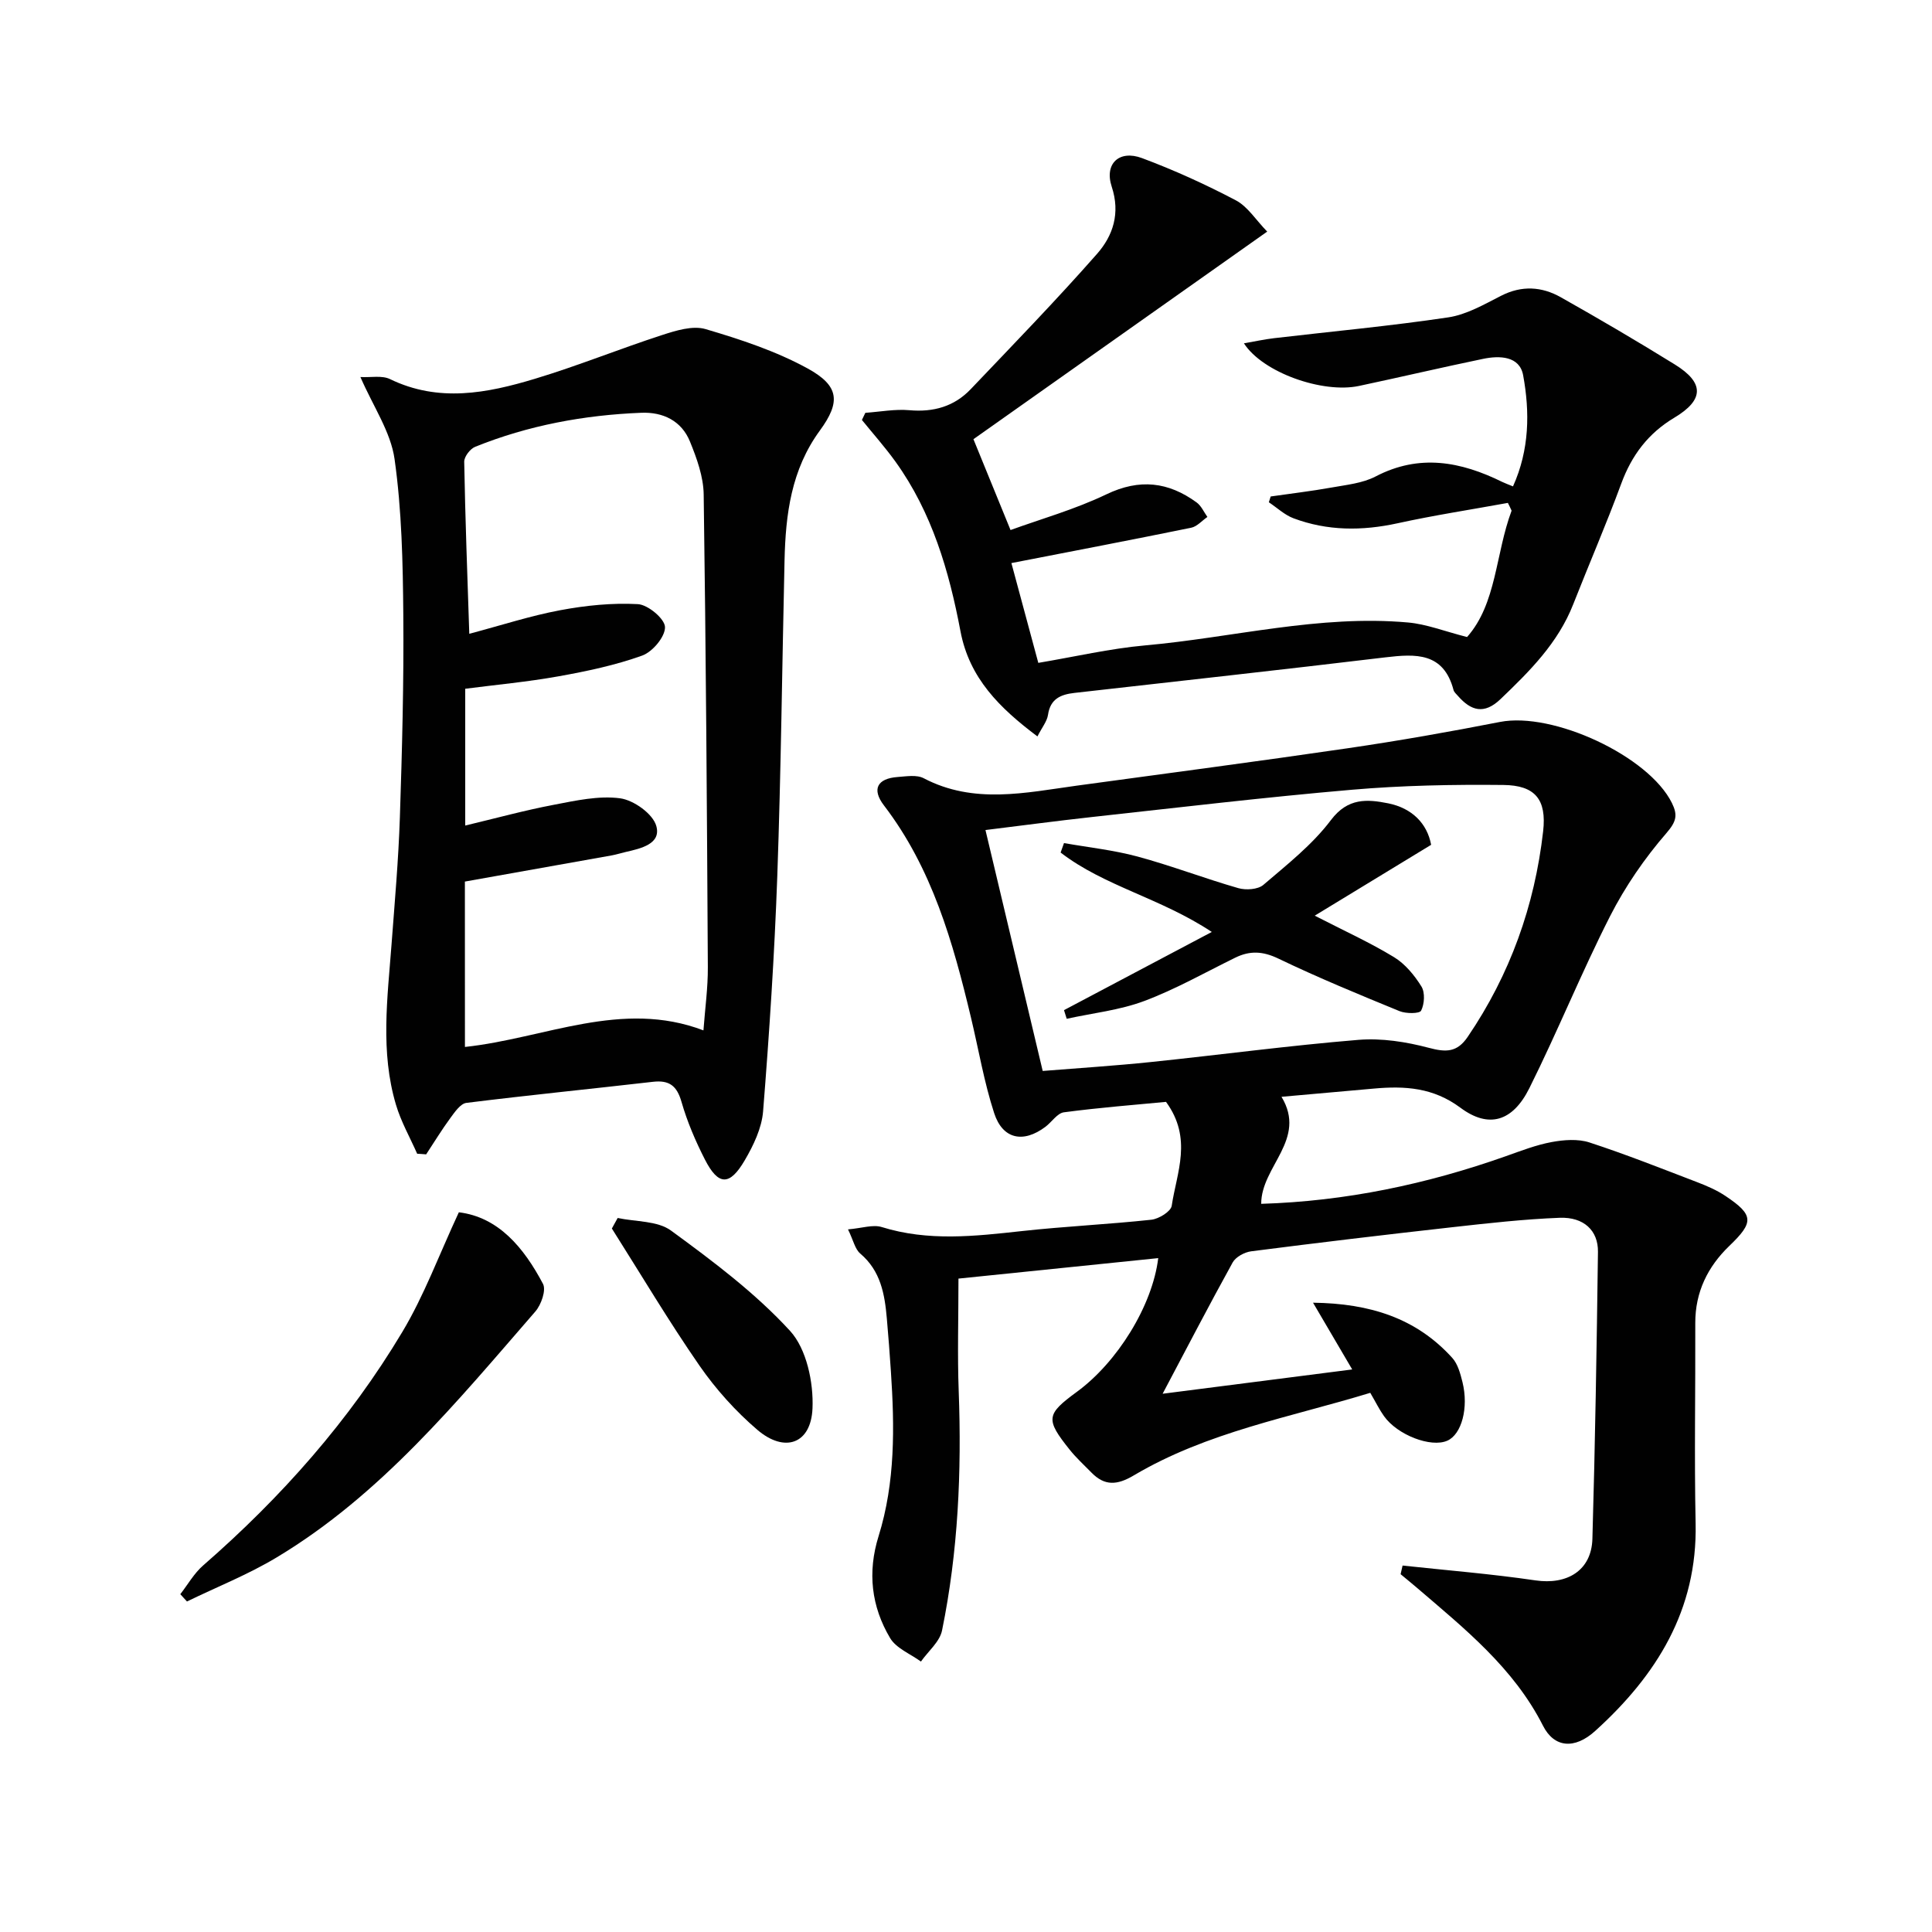
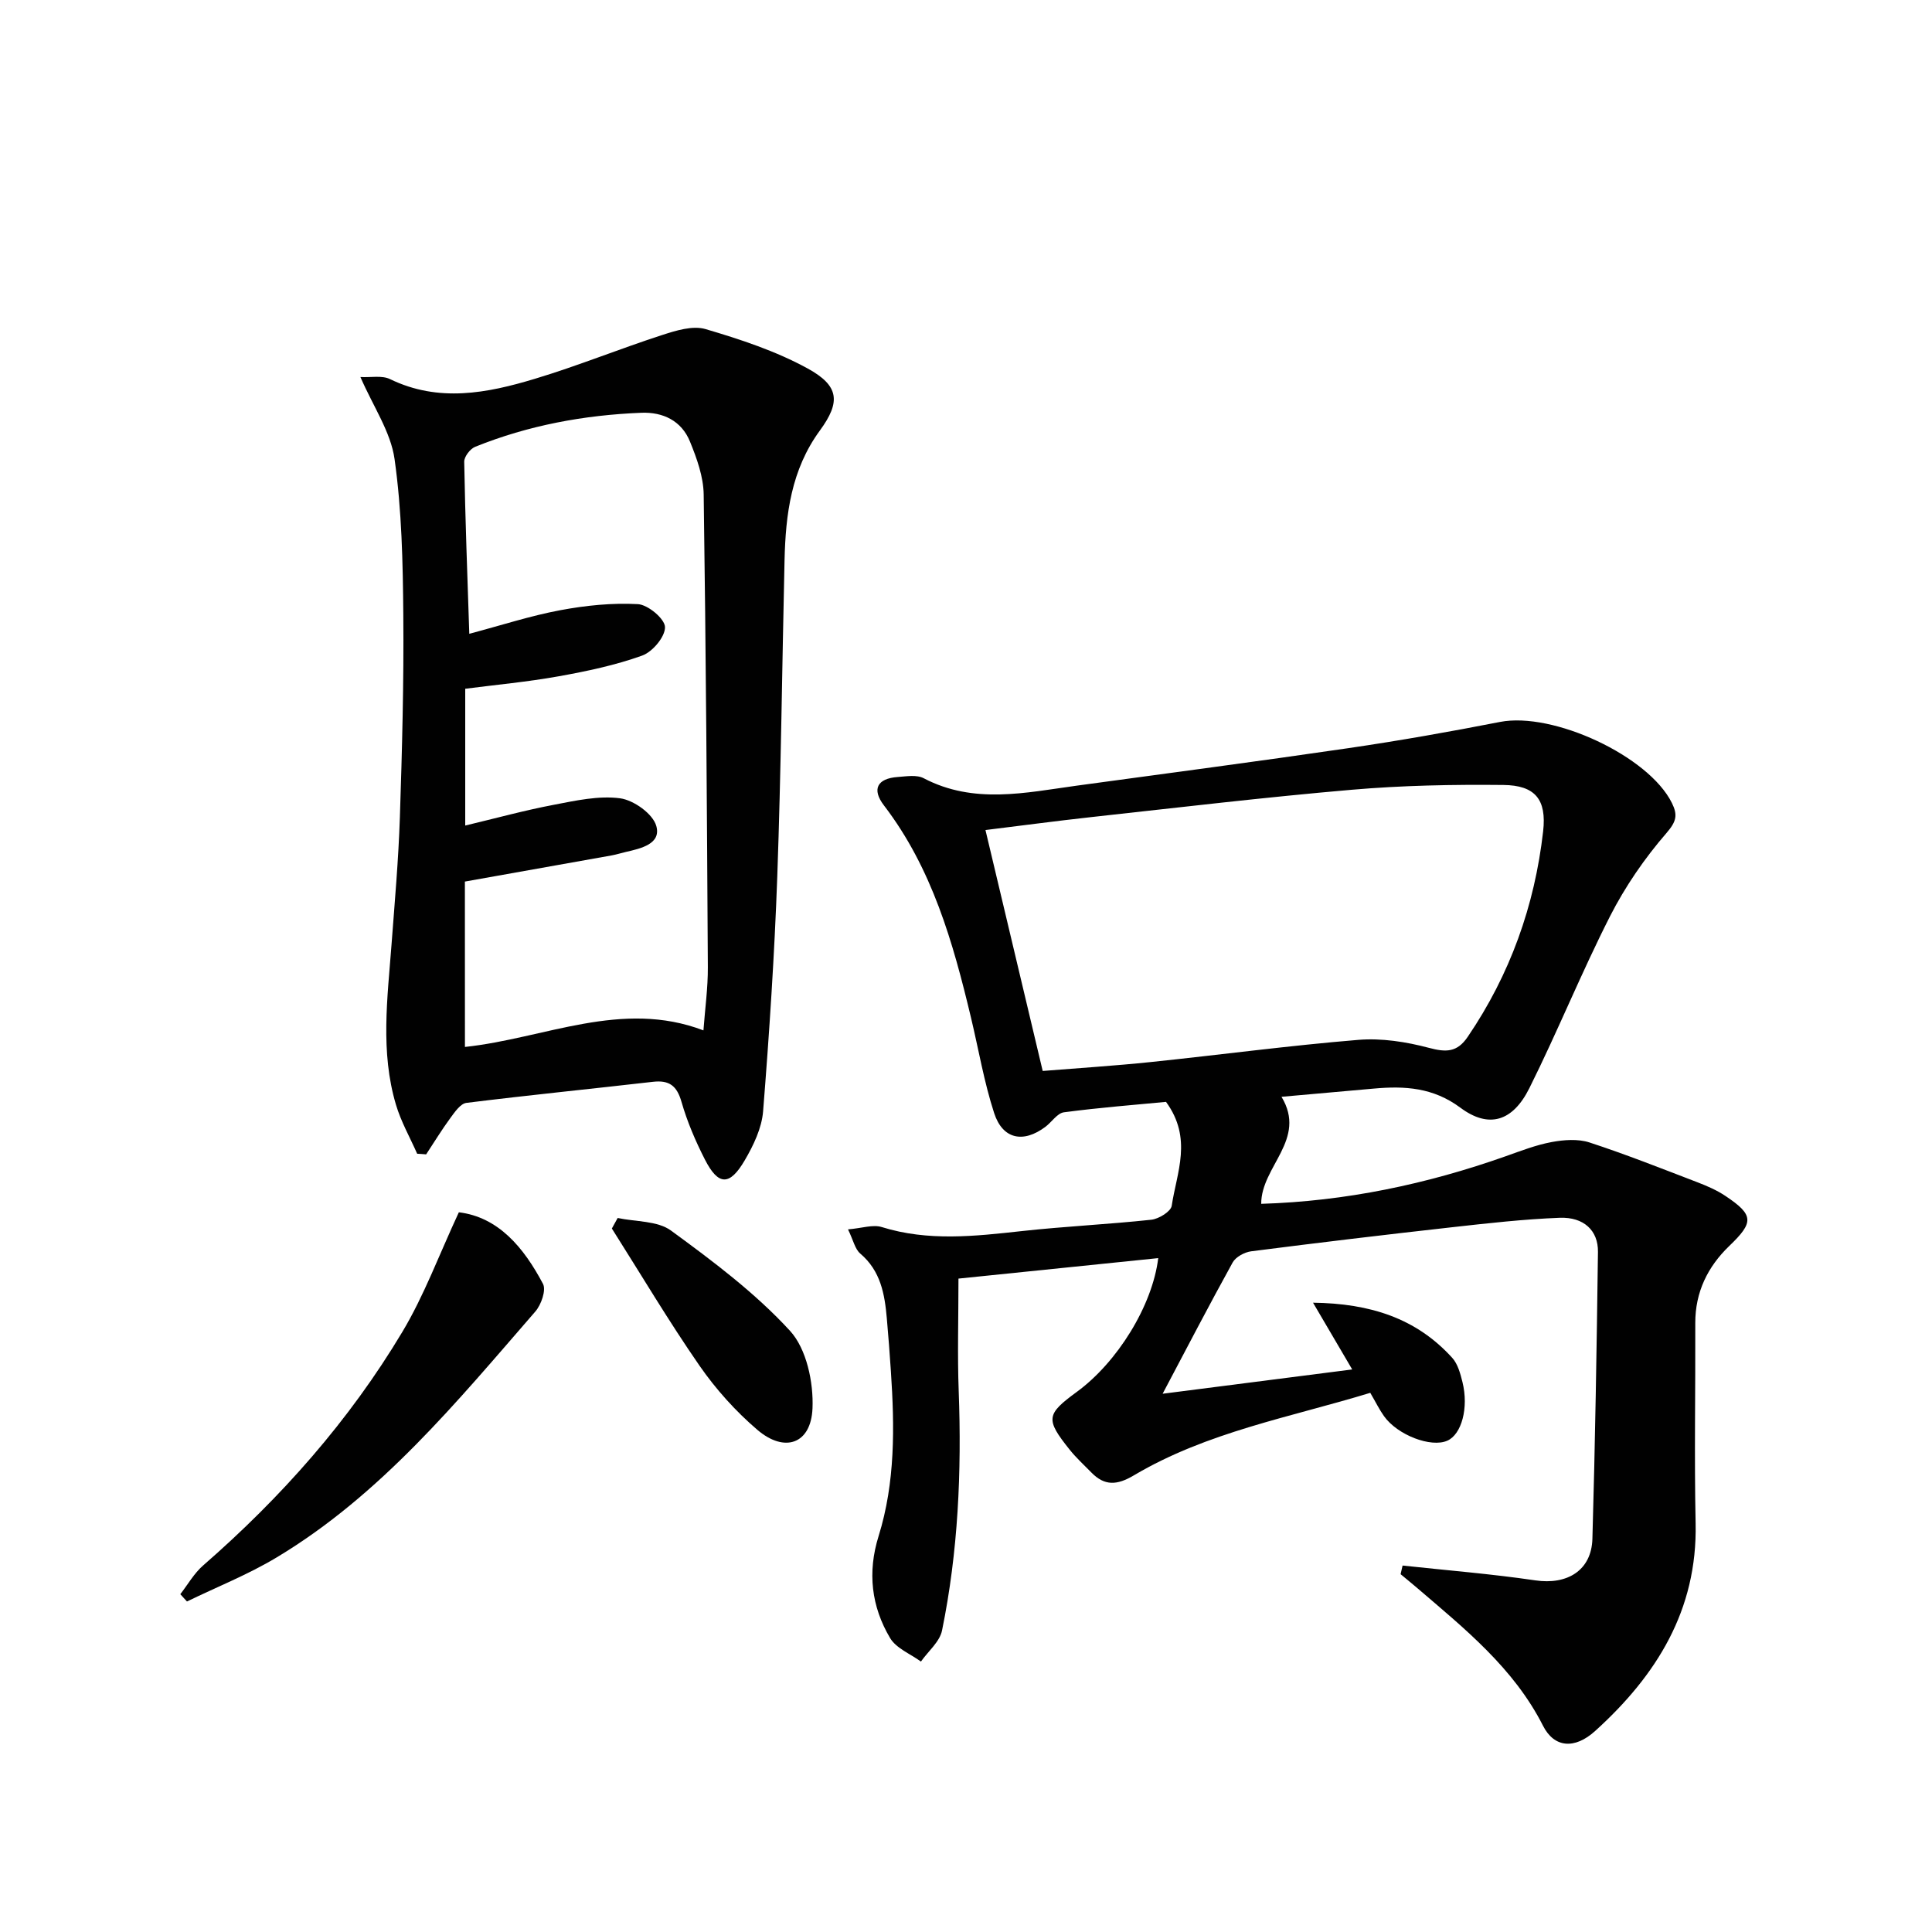
<svg xmlns="http://www.w3.org/2000/svg" enable-background="new 0 0 400 400" viewBox="0 0 400 400">
  <g fill="#010101">
    <path d="m290.39 324.13c9.17.99 18.38 1.73 27.5 3.07 6.57.97 11.61-2.04 11.8-8.6.57-19.8.89-39.61 1.15-59.41.06-4.42-2.93-7.25-7.93-7.06-7.45.29-14.89 1.13-22.31 1.96-13.87 1.55-27.72 3.2-41.56 4.98-1.38.18-3.19 1.16-3.83 2.31-4.89 8.85-9.55 17.82-14.5 27.18 12.93-1.66 25.7-3.3 39.25-5.03-2.97-5.07-5.29-9.02-8.11-13.82 11.79.15 21.37 3.19 28.83 11.43 1.15 1.27 1.67 3.26 2.11 5.01 1.32 5.35-.19 10.83-3.14 12.13-3.38 1.49-10.33-1.16-13.12-5.1-.95-1.34-1.68-2.84-2.83-4.81-16.51 5.05-33.77 8.09-48.95 17.09-3.47 2.06-6.05 2.23-8.81-.61-1.51-1.55-3.13-3.02-4.47-4.7-5.05-6.32-4.89-7.32 1.49-11.99 8.34-6.1 15.63-17.78 16.84-27.68-13.97 1.43-27.75 2.84-41.36 4.24 0 8.36-.23 15.84.05 23.3.62 16.65-.11 33.21-3.45 49.55-.48 2.35-2.87 4.3-4.37 6.44-2.17-1.59-5.11-2.73-6.38-4.86-3.89-6.54-4.72-13.63-2.39-21.1 3.47-11.15 3.32-22.63 2.55-34.13-.24-3.65-.52-7.29-.84-10.94-.44-5.04-1.27-9.85-5.5-13.44-1.1-.93-1.43-2.75-2.54-5.01 2.88-.24 5.15-1.05 6.99-.48 9.64 3 19.28 1.9 29.01.83 8.92-.98 17.9-1.39 26.81-2.35 1.55-.17 4.03-1.7 4.21-2.88 1.03-6.91 4.37-13.93-1.18-21.52-6.34.61-13.76 1.18-21.13 2.16-1.38.18-2.52 2.01-3.83 3-4.58 3.44-8.85 2.6-10.62-2.83-2.09-6.43-3.22-13.18-4.8-19.78-3.72-15.58-8.04-30.89-18.02-43.93-2.57-3.36-1.38-5.57 2.83-5.88 1.81-.13 3.96-.51 5.41.26 10.38 5.43 21.05 2.99 31.69 1.53 18.74-2.56 37.5-5.02 56.21-7.76 10.51-1.54 20.98-3.39 31.41-5.43 10.98-2.14 30.78 7.05 35.59 16.78 1.23 2.5.95 3.82-1.14 6.24-4.51 5.2-8.53 11.05-11.66 17.19-5.94 11.68-10.86 23.88-16.71 35.61-3.46 6.94-8.42 8.41-14.28 4.05-5.63-4.19-11.53-4.54-17.92-3.96-6.27.57-12.54 1.12-19.12 1.7 5.35 8.85-4.22 14.39-4.2 22.16 17.48-.53 34.27-4.07 50.64-9.86 3.13-1.11 6.26-2.33 9.5-2.93 2.53-.47 5.43-.69 7.81.08 7.56 2.47 14.97 5.41 22.4 8.26 2 .77 4.01 1.64 5.78 2.83 5.91 3.95 5.87 5.45.79 10.33-4.47 4.3-7.07 9.56-7.05 15.97.05 13.83-.22 27.67.07 41.49.38 17.96-8.12 31.49-20.8 42.97-4.25 3.85-8.48 3.49-10.8-1.09-6.08-11.98-16.23-20.09-26.08-28.54-1.12-.96-2.27-1.89-3.4-2.83.14-.61.27-1.2.41-1.79zm-74.51-102.4c7.47-.6 14.91-1.07 22.32-1.84 14.36-1.49 28.68-3.42 43.06-4.6 4.8-.39 9.88.41 14.56 1.65 3.57.95 5.86.97 8.06-2.28 8.77-12.9 13.86-27.15 15.61-42.55.75-6.6-1.66-9.52-8.23-9.59-10.46-.11-20.96.09-31.37.99-18.01 1.55-35.97 3.69-53.94 5.66-7.37.81-14.73 1.8-21.92 2.68 4 16.83 7.85 33.07 11.85 49.88z" />
    <path d="m86.37 238.87c-1.49-3.38-3.35-6.64-4.39-10.15-3.26-10.93-1.76-22.06-.92-33.15.66-8.78 1.44-17.56 1.73-26.35.46-13.96.83-27.94.71-41.91-.09-10.77-.31-21.63-1.81-32.26-.79-5.63-4.41-10.86-7.07-16.99 2.17.12 4.46-.38 6.13.43 10.07 4.89 20.11 2.92 30.01-.07 8.86-2.67 17.47-6.18 26.28-9.04 2.89-.94 6.37-2.03 9.05-1.24 7.23 2.13 14.56 4.55 21.13 8.15 6.54 3.59 6.86 6.92 2.53 12.84-5.94 8.11-7.1 17.35-7.32 26.9-.5 21.79-.73 43.59-1.5 65.37-.58 16.25-1.65 32.49-2.94 48.7-.28 3.47-1.99 7.04-3.8 10.13-3.13 5.35-5.47 5.26-8.24-.15-1.95-3.82-3.67-7.83-4.85-11.94-.96-3.36-2.55-4.56-5.95-4.16-12.86 1.48-25.75 2.76-38.59 4.36-1.22.15-2.4 1.89-3.3 3.11-1.79 2.43-3.36 5.02-5.03 7.55-.62-.06-1.24-.1-1.86-.13zm9.89-22.11c16.59-1.78 32.45-9.88 49.38-3.43.33-4.5.94-8.8.91-13.1-.18-32.62-.39-65.24-.86-97.85-.05-3.68-1.42-7.48-2.84-10.96-1.74-4.28-5.55-6.14-10.07-5.96-11.84.47-23.39 2.6-34.41 7.05-1.04.42-2.28 2.05-2.26 3.09.21 11.73.65 23.46 1.05 35.62 6.67-1.77 12.67-3.73 18.82-4.88 5.28-.99 10.75-1.55 16.08-1.26 2.09.11 5.57 3.03 5.62 4.74.06 2-2.58 5.14-4.72 5.91-5.56 2-11.45 3.24-17.3 4.29-6.46 1.16-13.02 1.76-19.34 2.58v28.32c6.37-1.52 12.3-3.15 18.31-4.29 4.54-.87 9.31-1.94 13.76-1.35 2.82.38 6.79 3.22 7.49 5.73 1.05 3.72-3.19 4.66-6.32 5.38-.97.22-1.92.53-2.9.71-10.08 1.81-20.17 3.6-30.41 5.42.01 11.4.01 22.82.01 34.24z" />
-     <path d="m312.19 104.12c-7.62 1.39-15.29 2.56-22.85 4.22-7.34 1.6-14.51 1.6-21.55-1.04-1.85-.7-3.4-2.19-5.09-3.31.13-.4.25-.8.38-1.2 4.2-.61 8.42-1.1 12.59-1.85 3.09-.56 6.42-.88 9.13-2.29 9.08-4.74 17.66-3.09 26.23 1.13.57.28 1.18.49 2.22.92 3.42-7.59 3.5-15.38 2.1-23.01-.73-3.98-4.86-4.11-8.3-3.39-8.59 1.78-17.13 3.79-25.71 5.61-7.48 1.58-19.87-2.74-23.8-8.83 2.32-.4 4.26-.83 6.22-1.06 12.03-1.41 24.1-2.52 36.07-4.31 3.79-.56 7.42-2.67 10.93-4.46 4.29-2.2 8.44-1.93 12.38.29 7.97 4.49 15.86 9.12 23.63 13.93 6.12 3.79 6.06 7.32-.12 11.01-5.41 3.23-8.83 7.78-10.99 13.66-3.1 8.41-6.67 16.64-9.95 24.99-3.14 8-9 13.83-15.04 19.61-3.39 3.25-6.12 2.44-8.84-.68-.33-.38-.77-.75-.89-1.19-2.06-7.83-7.82-7.52-14.13-6.77-21.44 2.57-42.9 4.93-64.36 7.36-2.82.32-4.99 1.21-5.47 4.53-.2 1.36-1.24 2.61-2.19 4.48-7.83-5.88-14.09-12.05-15.93-21.76-2.36-12.48-5.89-24.59-13.44-35.1-2.16-3-4.63-5.78-6.97-8.66.24-.49.47-.99.71-1.48 3.05-.21 6.13-.81 9.13-.54 5 .44 9.28-.78 12.69-4.36 8.81-9.25 17.71-18.42 26.15-28.01 3.3-3.75 4.86-8.39 3.04-13.91-1.57-4.77 1.56-7.67 6.26-5.92 6.65 2.48 13.15 5.44 19.43 8.74 2.47 1.3 4.15 4.07 6.5 6.48-20.6 14.56-40.6 28.69-60.82 42.98 2.19 5.36 4.66 11.42 7.68 18.81 6.21-2.26 13.31-4.26 19.86-7.4 6.86-3.29 12.81-2.58 18.66 1.68.97.7 1.51 1.99 2.24 3.01-1.11.76-2.14 1.98-3.35 2.23-12.15 2.48-24.33 4.81-37.23 7.32 1.63 6.05 3.51 13.01 5.57 20.66 7.56-1.27 14.8-2.96 22.14-3.62 18.14-1.62 36.03-6.39 54.42-4.74 3.82.34 7.53 1.82 12.21 3.01 6.13-6.91 5.87-17.21 9.22-26.16-.24-.55-.5-1.08-.77-1.61z" />
-     <path d="m95 250.99c8.2 1 13.45 7.31 17.42 14.82.69 1.3-.37 4.33-1.59 5.73-16.23 18.68-31.97 37.96-53.59 50.93-5.88 3.53-12.34 6.09-18.53 9.1-.46-.5-.92-1.01-1.38-1.51 1.56-2 2.85-4.32 4.74-5.96 16.16-14.08 30.25-29.97 41.24-48.36 4.5-7.52 7.57-15.89 11.69-24.75z" />
+     <path d="m95 250.99c8.2 1 13.45 7.31 17.42 14.82.69 1.3-.37 4.33-1.59 5.73-16.23 18.68-31.97 37.96-53.59 50.93-5.88 3.53-12.34 6.09-18.53 9.1-.46-.5-.92-1.01-1.38-1.51 1.56-2 2.85-4.32 4.74-5.96 16.16-14.08 30.25-29.97 41.24-48.36 4.5-7.52 7.57-15.89 11.69-24.75" />
    <path d="m127.88 252.17c3.73.8 8.24.55 11.05 2.61 8.67 6.34 17.42 12.9 24.63 20.75 3.43 3.74 4.89 10.68 4.66 16.06-.31 7.38-5.77 9.27-11.42 4.44-4.49-3.84-8.59-8.4-11.96-13.26-6.4-9.24-12.14-18.92-18.16-28.42.41-.73.81-1.46 1.2-2.18z" />
-     <path d="m296.3 174.91c-8.6 5.23-16.31 9.92-24.1 14.67 6.13 3.15 11.46 5.57 16.42 8.59 2.3 1.4 4.23 3.75 5.67 6.07.78 1.26.63 3.62-.06 5-.32.65-3.12.65-4.46.11-8.44-3.46-16.89-6.94-25.11-10.89-3.21-1.54-5.89-1.67-8.92-.18-6.26 3.07-12.37 6.55-18.87 8.98-5.08 1.9-10.66 2.49-16.02 3.67-.19-.6-.37-1.19-.56-1.79 9.94-5.26 19.88-10.51 30.6-16.19-10.66-7.05-22.27-9.47-31.3-16.44.23-.65.47-1.3.7-1.96 5.09.9 10.27 1.45 15.23 2.79 7.03 1.9 13.86 4.53 20.86 6.54 1.57.45 4.05.29 5.18-.67 4.92-4.21 10.15-8.32 14-13.43 3.51-4.65 7.52-4.32 11.85-3.46 4.96 1 8.08 4.2 8.89 8.59z" />
  </g>
</svg>